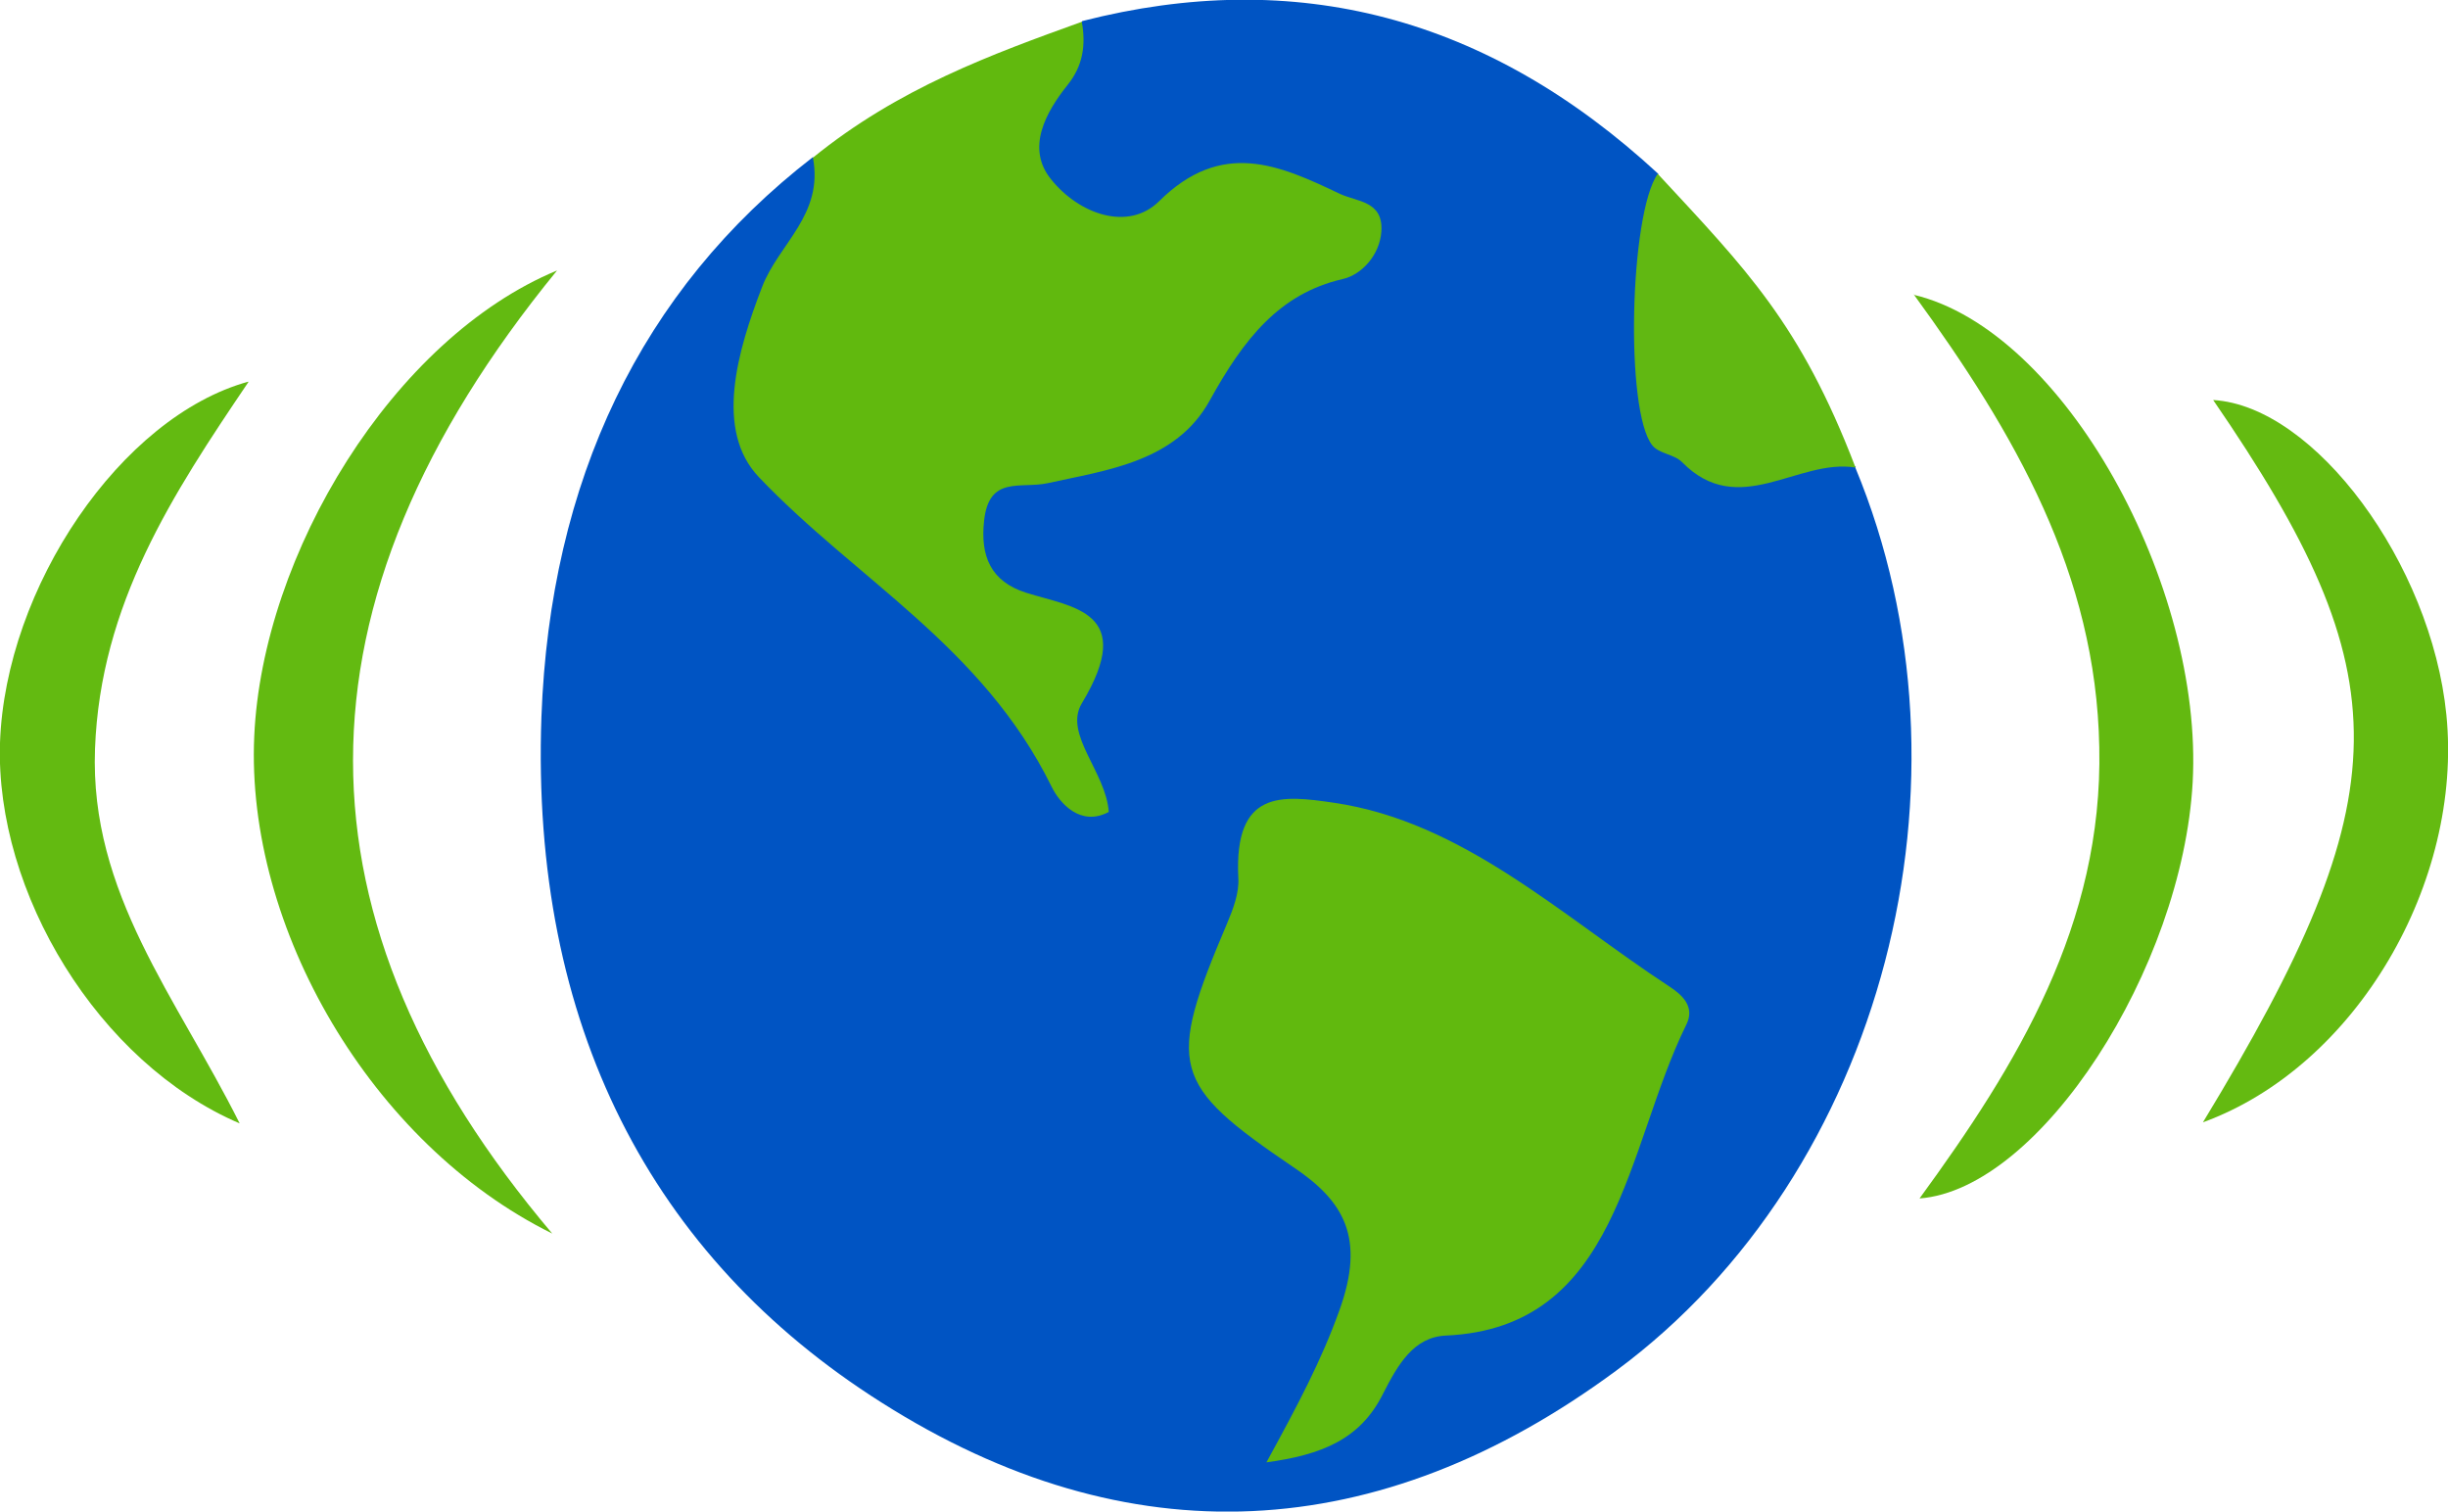
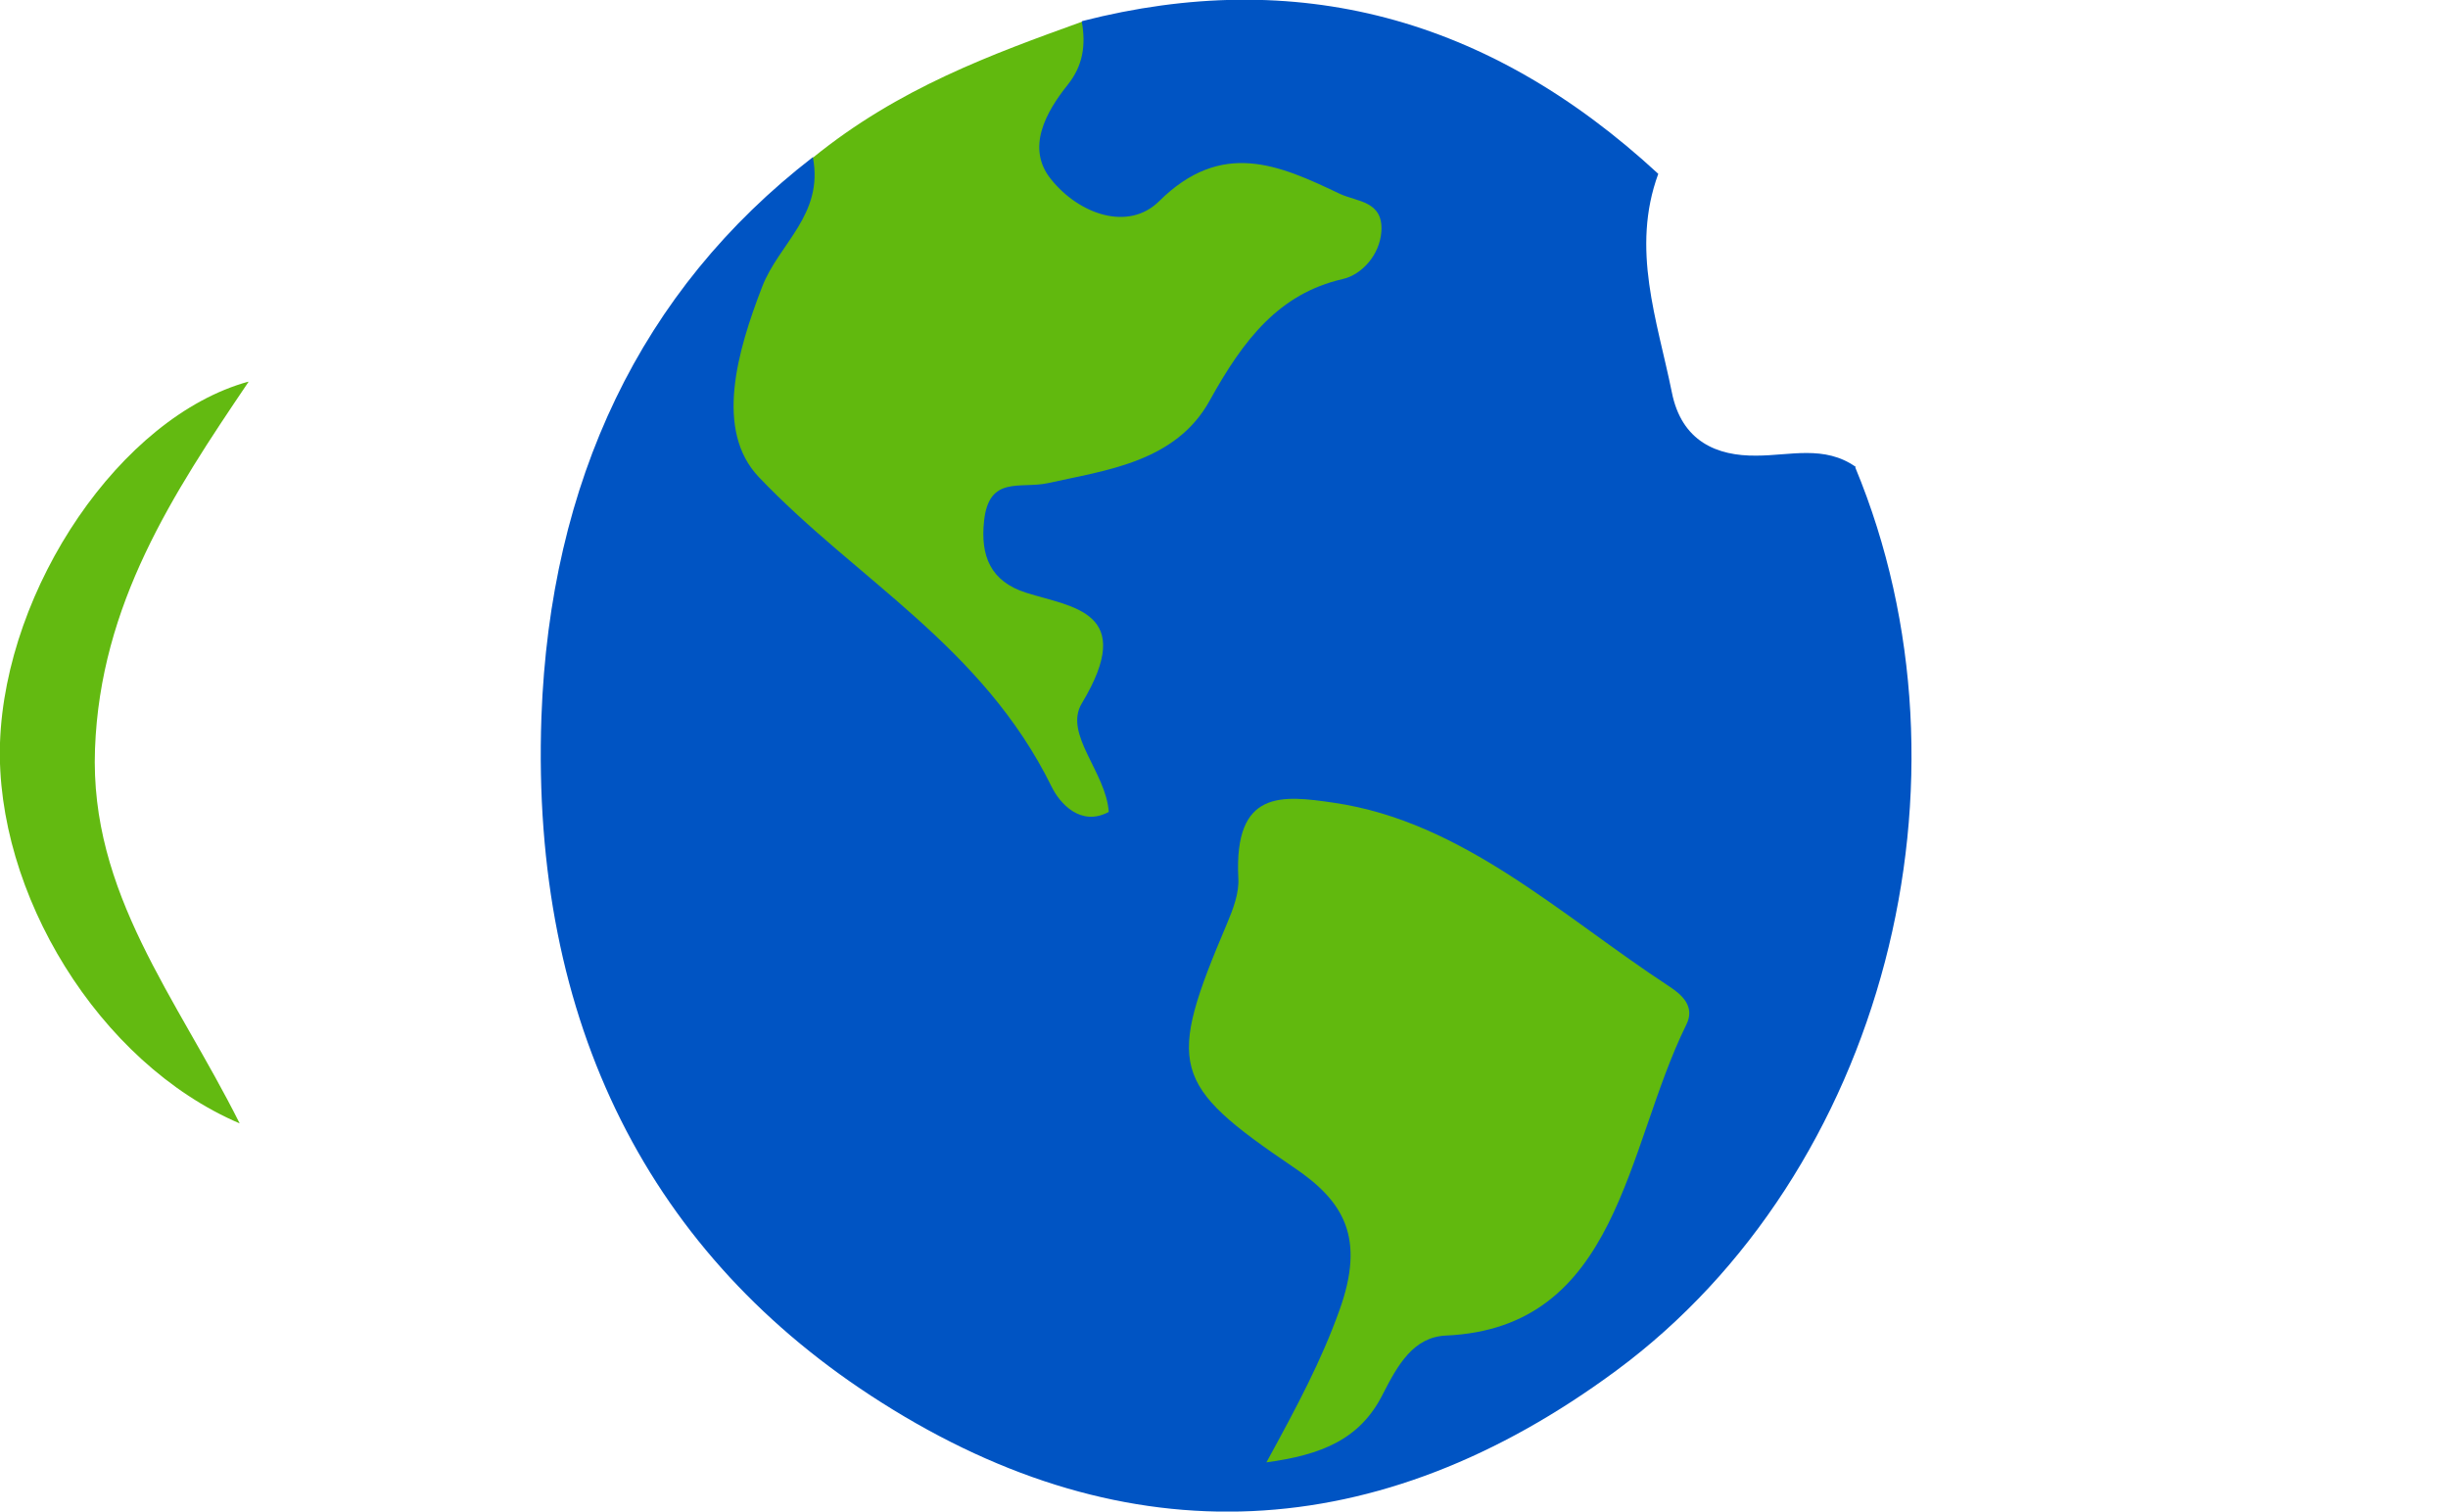
<svg xmlns="http://www.w3.org/2000/svg" id="Capa_1" viewBox="0 0 45.35 28">
  <defs>
    <style>.cls-1{fill:#63b910;}.cls-2{fill:#61b90e;}.cls-3{fill:#63ba11;}.cls-4{fill:#0054c3;}.cls-5{fill:#64ba11;}.cls-6{fill:#61b812;}</style>
  </defs>
  <path class="cls-4" d="M34.37,8.66c2.4,5.78.54,13.06-4.43,16.73-4.4,3.25-9.04,3.49-13.61.59-4.27-2.7-6.5-7.01-6.3-12.7.16-4.36,1.83-7.9,5.03-10.37.39.51.19,1,0,1.51-1.31,3.33-1.33,3.77,1.07,5.76,1.38,1.14,2.72,2.21,3.51,4.25.2-2.2.2-2.21-1.05-3.23-.47-.39-.73-.87-.64-1.54.11-.78.55-1.14,1.2-1.19,1.57-.12,2.81-.88,3.68-2.43.45-.81,1.35-.9,2.02-1.67-.79-.78-1.58-1.11-2.55-.59-.24.13-.47.28-.71.38-.88.36-1.7.19-2.33-.57-.68-.81-.06-1.57.25-2.31.14-.33.35-.61.54-.89,3.95-1.01,7.51-.09,10.67,2.83-.51,1.39-.02,2.71.25,4.04.18.92.84,1.19,1.57,1.18.62,0,1.26-.2,1.84.21Z" />
  <path class="cls-2" d="M20.04.4c.08.44.02.82-.26,1.17-.4.5-.78,1.17-.31,1.75.52.65,1.43.97,2,.41,1.16-1.15,2.22-.68,3.35-.14.32.15.81.13.77.7-.03.43-.36.8-.72.88-1.17.27-1.83,1.11-2.46,2.25-.63,1.14-1.92,1.29-3,1.53-.51.11-1.09-.15-1.18.7-.07.65.12,1.12.78,1.33.85.27,2.06.34,1.03,2.05-.34.57.45,1.27.5,2.01-.52.28-.91-.16-1.06-.47-1.28-2.6-3.61-3.83-5.42-5.73-.83-.87-.4-2.34.06-3.53.31-.8,1.14-1.33.94-2.39,1.59-1.29,3.3-1.91,4.99-2.52Z" />
-   <path class="cls-3" d="M10.23,22.85c-3.36-1.66-5.68-5.68-5.52-9.21.15-3.38,2.57-7.37,5.61-8.63-5.07,6.2-4.98,12.06-.09,17.84Z" />
-   <path class="cls-1" d="M35.45,5.46c2.79.66,5.37,5.38,5.17,9.03-.19,3.44-2.82,7.54-5.06,7.71,1.81-2.48,3.4-5.08,3.33-8.36-.06-3.21-1.56-5.81-3.44-8.39Z" />
  <path class="cls-3" d="M4.6,7.08c-1.4,2.07-2.74,4.11-2.84,6.79-.1,2.68,1.51,4.6,2.68,6.94C1.82,19.69-.09,16.53,0,13.76c.1-2.88,2.24-6.04,4.6-6.69Z" />
-   <path class="cls-5" d="M40.81,20.79c3.69-6.08,3.7-8.27.19-13.38,1.88.11,4.04,3.03,4.32,5.83.31,3.09-1.66,6.51-4.51,7.55Z" />
-   <path class="cls-6" d="M34.37,8.66c-1.07-.17-2.16.97-3.21-.1-.15-.15-.42-.15-.55-.31-.51-.63-.42-4.29.1-5.03,1.64,1.77,2.64,2.77,3.66,5.43Z" />
  <path class="cls-2" d="M23.46,27.09c.58-1.06,1.02-1.89,1.35-2.81.49-1.35.09-2.03-.85-2.66-2.27-1.54-2.35-1.87-1.23-4.51.11-.26.23-.57.21-.85-.08-1.64.81-1.53,1.77-1.39,2.39.35,4.21,2.09,6.21,3.4.23.15.49.37.32.71-1.13,2.29-1.24,5.62-4.46,5.76-.59.03-.88.53-1.16,1.08-.42.84-1.13,1.13-2.17,1.27Z" />
</svg>